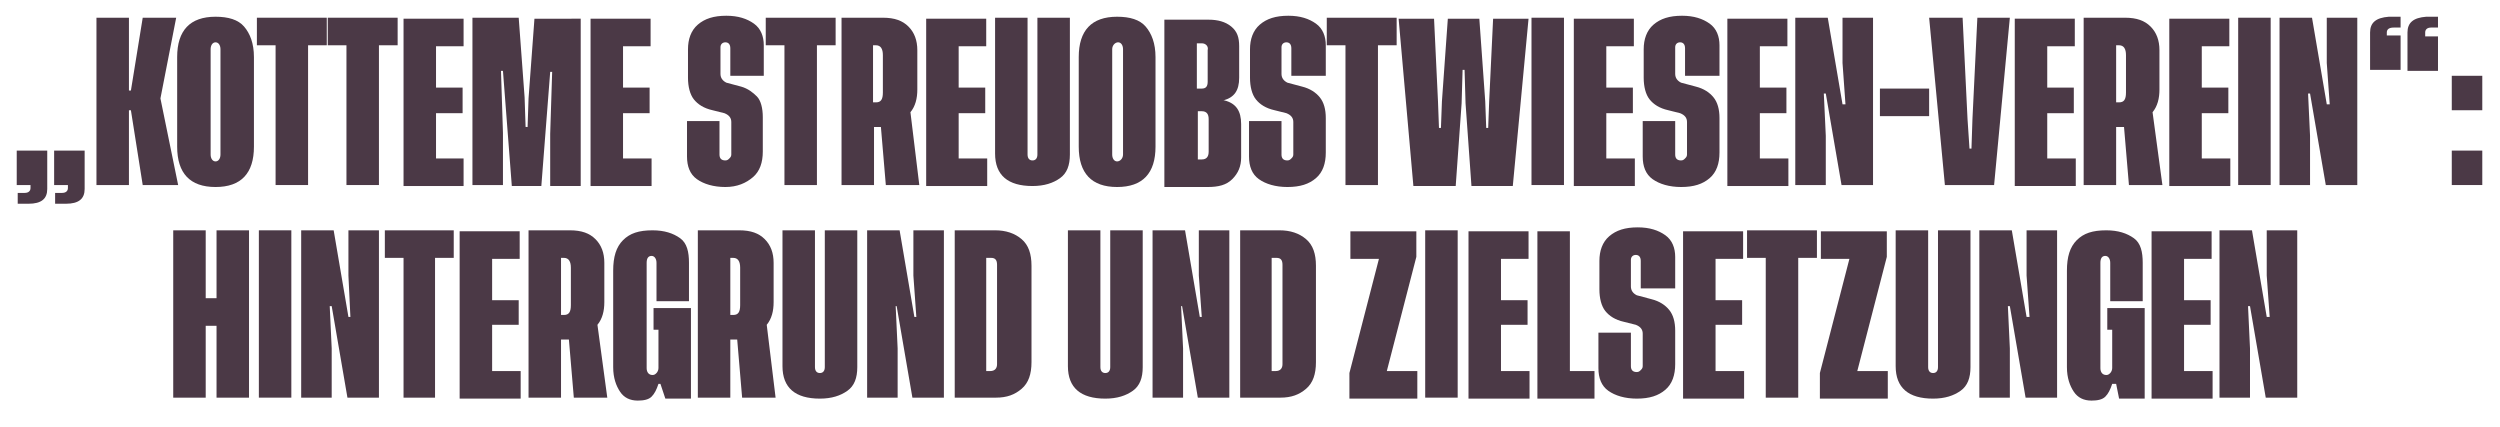
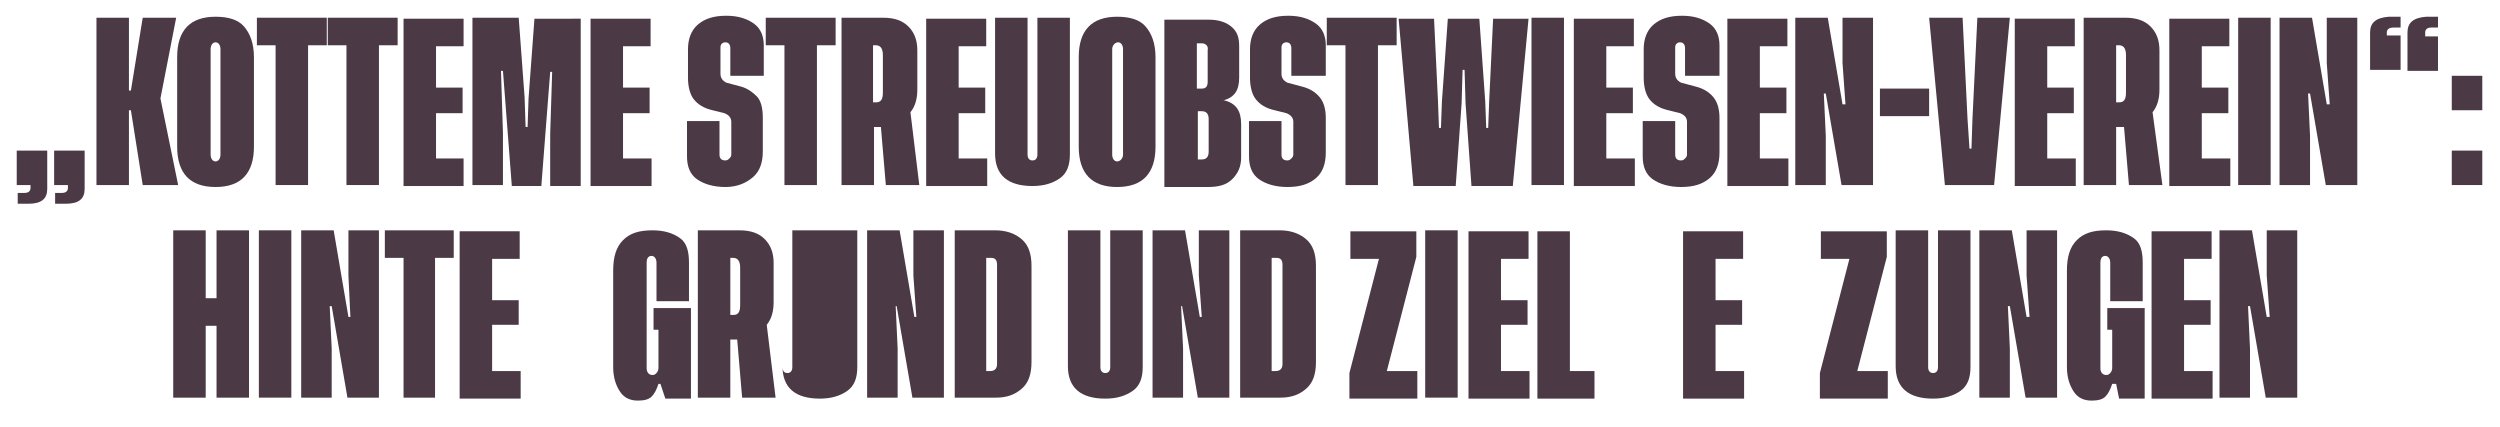
<svg xmlns="http://www.w3.org/2000/svg" version="1.1" id="Ebene_1" x="0px" y="0px" viewBox="0 0 254 43.4" style="enable-background:new 0 0 254 43.4;" xml:space="preserve">
  <style type="text/css">
	.st0{fill:#4B3946;}
</style>
  <g>
    <path class="st0" d="M1.7,18.8v-3.5h3.1v3.9c0,1-0.6,1.5-1.9,1.5H1.8v-1.1h0.7c0.4,0,0.6-0.2,0.6-0.5v-0.3H1.7z M5.5,15.3h3.1v3.9   c0,1-0.6,1.5-1.9,1.5H5.6v-1.1h0.7c0.4,0,0.6-0.2,0.6-0.5v-0.3H5.5V15.3z" />
    <path class="st0" d="M18.1,18.8h-3.6l-1.2-7.6h-0.2v7.6H9.8v-17h3.3v7.4h0.2l1.2-7.4h3.4L16.3,10L18.1,18.8z" />
    <path class="st0" d="M21.9,1.7c1.3,0,2.3,0.3,2.9,1s1,1.7,1,3.1v9.1c0,2.7-1.3,4.1-3.9,4.1c-2.6,0-3.9-1.4-3.9-4.1V5.8   C18,3.1,19.3,1.7,21.9,1.7z M22.4,15.7V5c0-0.4-0.2-0.7-0.5-0.7S21.4,4.6,21.4,5v10.7c0,0.4,0.2,0.7,0.5,0.7S22.4,16.1,22.4,15.7z" />
    <path class="st0" d="M33.2,1.8v2.8h-1.9v14.2H28V4.6h-1.9V1.8H33.2z" />
    <path class="st0" d="M40.4,1.8v2.8h-1.9v14.2h-3.3V4.6h-1.9V1.8H40.4z" />
    <path class="st0" d="M44.2,16.1h2.9v2.8H41v-17h6.1v2.8h-2.8v4.2h2.7v2.6h-2.7V16.1z" />
    <path class="st0" d="M53.6,13l0.1-3l0.6-8.1H59v17h-3.1l0-5.3l0.2-6.3h-0.2l-0.9,11.6H52L51.1,7.2h-0.2l0.2,6.3v5.3H48v-17h4.7   l0.6,8.1l0.1,3H53.6z" />
    <path class="st0" d="M63.3,16.1h2.9v2.8H60v-17h6.1v2.8h-2.8v4.2H66v2.6h-2.7V16.1z" />
    <path class="st0" d="M77.4,7.7h-3.2V4.9c0-0.4-0.2-0.6-0.5-0.6s-0.5,0.2-0.5,0.5v2.7c0,0.4,0.2,0.7,0.6,0.9l1.5,0.4   C76,9,76.5,9.4,76.9,9.8s0.6,1.2,0.6,2.1v3.5c0,1.1-0.3,2-1,2.6S74.9,19,73.7,19c-1.2,0-2.2-0.3-2.9-0.8s-1-1.3-1-2.3v-3.6h3.3v3.4   c0,0.4,0.2,0.6,0.6,0.6c0.2,0,0.3-0.1,0.4-0.2s0.2-0.2,0.2-0.4v-3.3c0-0.4-0.2-0.7-0.7-0.9l-1.2-0.3c-0.9-0.2-1.5-0.6-1.9-1.1   s-0.6-1.3-0.6-2.2V5c0-1,0.3-1.9,1-2.5s1.6-0.9,2.9-0.9c1.2,0,2.1,0.3,2.8,0.8s1,1.3,1,2.2V7.7z" />
    <path class="st0" d="M84.9,1.8v2.8H83v14.2h-3.3V4.6h-1.9V1.8H84.9z" />
    <path class="st0" d="M93.4,18.8H90l-0.5-5.9h-0.7v5.9h-3.3v-17h4.2c1.2,0,2,0.3,2.6,0.9s0.9,1.4,0.9,2.4v4c0,0.9-0.2,1.7-0.7,2.3   L93.4,18.8z M88.7,10.4H89c0.5,0,0.7-0.3,0.7-1V5.6c0-0.6-0.2-1-0.7-1h-0.3V10.4z" />
    <path class="st0" d="M97.4,16.1h2.9v2.8h-6.2v-17h6.1v2.8h-2.8v4.2h2.7v2.6h-2.7V16.1z" />
    <path class="st0" d="M108.7,1.8v13.9c0,1.1-0.3,1.9-1,2.4s-1.6,0.8-2.8,0.8c-2.5,0-3.8-1.1-3.8-3.3V1.8h3.3v13.9   c0,0.4,0.2,0.6,0.5,0.6c0.3,0,0.5-0.2,0.5-0.6V1.8H108.7z" />
    <path class="st0" d="M113.5,1.7c1.3,0,2.3,0.3,2.9,1s1,1.7,1,3.1v9.1c0,2.7-1.3,4.1-3.9,4.1c-2.6,0-3.9-1.4-3.9-4.1V5.8   C109.6,3.1,110.9,1.7,113.5,1.7z M114.1,15.7V5c0-0.4-0.2-0.7-0.5-0.7S113,4.6,113,5v10.7c0,0.4,0.2,0.7,0.5,0.7   S114.1,16.1,114.1,15.7z" />
    <path class="st0" d="M124.4,10.2c1.2,0.3,1.7,1.1,1.7,2.4v3.4c0,0.9-0.3,1.6-0.9,2.2s-1.4,0.8-2.5,0.8h-4.4v-17h4.5   c0.9,0,1.7,0.2,2.3,0.7s0.8,1.1,0.8,2v3.2c0,1.3-0.5,2-1.6,2.3V10.2z M122.1,4.4h-0.5V9h0.5c0.4,0,0.6-0.2,0.6-0.7V5.1   C122.8,4.7,122.5,4.4,122.1,4.4z M122.1,11.3h-0.4v4.9h0.4c0.5,0,0.7-0.3,0.7-0.8v-3.3C122.8,11.6,122.6,11.3,122.1,11.3z" />
    <path class="st0" d="M134.4,7.7h-3.2V4.9c0-0.4-0.2-0.6-0.5-0.6s-0.5,0.2-0.5,0.5v2.7c0,0.4,0.2,0.7,0.6,0.9l1.5,0.4   c0.8,0.2,1.4,0.6,1.8,1.1s0.6,1.2,0.6,2.1v3.5c0,1.1-0.3,2-1,2.6s-1.6,0.9-2.9,0.9c-1.2,0-2.2-0.3-2.9-0.8c-0.7-0.5-1-1.3-1-2.3   v-3.6h3.3v3.4c0,0.4,0.2,0.6,0.6,0.6c0.2,0,0.3-0.1,0.4-0.2s0.2-0.2,0.2-0.4v-3.3c0-0.4-0.2-0.7-0.7-0.9l-1.2-0.3   c-0.9-0.2-1.5-0.6-1.9-1.1s-0.6-1.3-0.6-2.2V5c0-1,0.3-1.9,1-2.5c0.7-0.6,1.6-0.9,2.9-0.9c1.2,0,2.1,0.3,2.8,0.8s1,1.3,1,2.2V7.7z" />
    <path class="st0" d="M141.9,1.8v2.8H140v14.2h-3.3V4.6h-1.9V1.8H141.9z" />
    <path class="st0" d="M151,13h0.2l0.1-2.7l0.4-8.4h3.6l-1.6,17h-4.2l-0.6-8.4l-0.1-3.4h-0.2l-0.1,3.4l-0.6,8.4h-4.3l-1.5-17h3.6   l0.4,8.4l0.1,2.7h0.2l0.1-2.7l0.6-8.4h3.2l0.6,8.4L151,13z" />
    <path class="st0" d="M155.6,1.8h3.3v17h-3.3V1.8z" />
    <path class="st0" d="M163.2,16.1h2.9v2.8h-6.2v-17h6.1v2.8h-2.8v4.2h2.7v2.6h-2.7V16.1z" />
    <path class="st0" d="M174.4,7.7h-3.2V4.9c0-0.4-0.2-0.6-0.5-0.6s-0.5,0.2-0.5,0.5v2.7c0,0.4,0.2,0.7,0.6,0.9l1.5,0.4   c0.8,0.2,1.4,0.6,1.8,1.1s0.6,1.2,0.6,2.1v3.5c0,1.1-0.3,2-1,2.6s-1.6,0.9-2.9,0.9c-1.2,0-2.2-0.3-2.9-0.8s-1-1.3-1-2.3v-3.6h3.3   v3.4c0,0.4,0.2,0.6,0.6,0.6c0.2,0,0.3-0.1,0.4-0.2s0.2-0.2,0.2-0.4v-3.3c0-0.4-0.2-0.7-0.7-0.9l-1.2-0.3c-0.9-0.2-1.5-0.6-1.9-1.1   s-0.6-1.3-0.6-2.2V5c0-1,0.3-1.9,1-2.5s1.6-0.9,2.9-0.9c1.2,0,2.1,0.3,2.8,0.8s1,1.3,1,2.2V7.7z" />
    <path class="st0" d="M178.8,16.1h2.9v2.8h-6.2v-17h6.1v2.8h-2.8v4.2h2.7v2.6h-2.7V16.1z" />
    <path class="st0" d="M187.5,10.6l-0.3-4.2V1.8h3.1v17h-3.2l-1.6-9.3h-0.2l0.2,4.3v5h-3.1v-17h3.3l1.5,8.8H187.5z" />
    <path class="st0" d="M196,9v2.8h-5V9H196z" />
    <path class="st0" d="M200.9,1.8h3.3l-1.6,17h-5l-1.6-17h3.4l0.5,10.3l0.2,3h0.2l0.1-3L200.9,1.8z" />
    <path class="st0" d="M208,16.1h2.9v2.8h-6.2v-17h6.1v2.8H208v4.2h2.7v2.6H208V16.1z" />
    <path class="st0" d="M219.7,18.8h-3.4l-0.5-5.9H215v5.9h-3.3v-17h4.2c1.2,0,2,0.3,2.6,0.9s0.9,1.4,0.9,2.4v4c0,0.9-0.2,1.7-0.7,2.3   L219.7,18.8z M215,10.4h0.3c0.5,0,0.7-0.3,0.7-1V5.6c0-0.6-0.2-1-0.7-1H215V10.4z" />
    <path class="st0" d="M223.7,16.1h2.9v2.8h-6.2v-17h6.1v2.8h-2.8v4.2h2.7v2.6h-2.7V16.1z" />
    <path class="st0" d="M227.4,1.8h3.3v17h-3.3V1.8z" />
    <path class="st0" d="M236.7,10.6l-0.3-4.2V1.8h3.1v17h-3.2l-1.6-9.3h-0.2l0.2,4.3v5h-3.1v-17h3.3l1.5,8.8H236.7z" />
    <path class="st0" d="M242.5,3.3v0.3h1.4v3.5h-3.1V3.3c0-1,0.6-1.5,1.9-1.6h1.2v1.1h-0.7C242.7,2.8,242.5,3,242.5,3.3z M246.3,3.7   h1.4v3.5h-3.1V3.3c0-1,0.6-1.5,1.9-1.6h1.2v1.1h-0.7c-0.4,0-0.6,0.2-0.6,0.5V3.7z" />
    <path class="st0" d="M252.2,7.7v3.5h-3.1V7.7H252.2z M252.2,15.3v3.5h-3.1v-3.5H252.2z" />
    <path class="st0" d="M22,23.4h3.3v17H22v-7.3h-1.1v7.3h-3.3v-17h3.3v6.9H22V23.4z" />
    <path class="st0" d="M26.3,23.4h3.3v17h-3.3V23.4z" />
    <path class="st0" d="M35.6,32.2L35.4,28v-4.6h3.1v17h-3.2l-1.6-9.3h-0.2l0.2,4.3v5h-3.1v-17h3.3l1.5,8.8H35.6z" />
    <path class="st0" d="M46.1,23.4v2.8h-1.9v14.2H41V26.2h-1.9v-2.8H46.1z" />
    <path class="st0" d="M50,37.7h2.9v2.8h-6.2v-17h6.1v2.8H50v4.2h2.7V33H50V37.7z" />
-     <path class="st0" d="M61.7,40.4h-3.4l-0.5-5.9H57v5.9h-3.3v-17h4.2c1.2,0,2,0.3,2.6,0.9s0.9,1.4,0.9,2.4v4c0,0.9-0.2,1.7-0.7,2.3   L61.7,40.4z M57,32h0.3c0.5,0,0.7-0.3,0.7-1v-3.8c0-0.6-0.2-1-0.7-1H57V32z" />
    <path class="st0" d="M66.9,39c-0.2,0.6-0.4,1-0.7,1.3s-0.8,0.4-1.4,0.4c-0.8,0-1.4-0.3-1.8-0.9s-0.7-1.4-0.7-2.5v-9.8   c0-1.4,0.3-2.4,1-3.1s1.6-1,3-1c1.2,0,2.1,0.3,2.8,0.8s0.9,1.4,0.9,2.5v3.9h-3.3v-3.9c0-0.4-0.2-0.7-0.5-0.7   c-0.3,0-0.5,0.2-0.5,0.7v10.7c0,0.4,0.2,0.7,0.6,0.7c0.2,0,0.3-0.1,0.4-0.2s0.2-0.3,0.2-0.5v-3.9h-0.5v-2.2h3.8v9.2h-2.6L67.1,39   H66.9z" />
    <path class="st0" d="M78.8,40.4h-3.4l-0.5-5.9h-0.7v5.9h-3.3v-17h4.2c1.2,0,2,0.3,2.6,0.9s0.9,1.4,0.9,2.4v4c0,0.9-0.2,1.7-0.7,2.3   L78.8,40.4z M74.2,32h0.3c0.5,0,0.7-0.3,0.7-1v-3.8c0-0.6-0.2-1-0.7-1h-0.3V32z" />
-     <path class="st0" d="M87.1,23.4v13.9c0,1.1-0.3,1.9-1,2.4s-1.6,0.8-2.8,0.8c-2.5,0-3.8-1.1-3.8-3.3V23.4h3.3v13.9   c0,0.4,0.2,0.6,0.5,0.6c0.3,0,0.5-0.2,0.5-0.6V23.4H87.1z" />
+     <path class="st0" d="M87.1,23.4v13.9c0,1.1-0.3,1.9-1,2.4s-1.6,0.8-2.8,0.8c-2.5,0-3.8-1.1-3.8-3.3V23.4v13.9   c0,0.4,0.2,0.6,0.5,0.6c0.3,0,0.5-0.2,0.5-0.6V23.4H87.1z" />
    <path class="st0" d="M93.1,32.2L92.8,28v-4.6h3.1v17h-3.2l-1.6-9.3H91l0.2,4.3v5h-3.1v-17h3.3l1.5,8.8H93.1z" />
    <path class="st0" d="M101.1,23.4c1.1,0,2,0.3,2.7,0.9s1,1.5,1,2.7v9.8c0,1.2-0.3,2.1-1,2.7s-1.5,0.9-2.6,0.9H97v-17H101.1z    M101.3,37V26.9c0-0.5-0.2-0.7-0.6-0.7h-0.5v11.5h0.4C101.1,37.7,101.3,37.4,101.3,37z" />
    <path class="st0" d="M116.1,23.4v13.9c0,1.1-0.3,1.9-1,2.4s-1.6,0.8-2.8,0.8c-2.5,0-3.8-1.1-3.8-3.3V23.4h3.3v13.9   c0,0.4,0.2,0.6,0.5,0.6c0.3,0,0.5-0.2,0.5-0.6V23.4H116.1z" />
    <path class="st0" d="M122.1,32.2l-0.3-4.2v-4.6h3.1v17h-3.2l-1.6-9.3H120l0.2,4.3v5h-3.1v-17h3.3l1.5,8.8H122.1z" />
    <path class="st0" d="M130,23.4c1.1,0,2,0.3,2.7,0.9s1,1.5,1,2.7v9.8c0,1.2-0.3,2.1-1,2.7s-1.5,0.9-2.6,0.9H126v-17H130z M130.3,37   V26.9c0-0.5-0.2-0.7-0.6-0.7h-0.5v11.5h0.4C130.1,37.7,130.3,37.4,130.3,37z" />
    <path class="st0" d="M140.9,37.7h3.1v2.8h-6.9v-2.6l3-11.6h-2.9v-2.8h6.7l0,2.6L140.9,37.7z" />
    <path class="st0" d="M144.8,23.4h3.3v17h-3.3V23.4z" />
    <path class="st0" d="M152.5,37.7h2.9v2.8h-6.2v-17h6.1v2.8h-2.8v4.2h2.7V33h-2.7V37.7z" />
    <path class="st0" d="M159.5,37.7h2.5v2.8h-5.8v-17h3.3V37.7z" />
-     <path class="st0" d="M169.9,29.3h-3.2v-2.8c0-0.4-0.2-0.6-0.5-0.6s-0.5,0.2-0.5,0.5v2.7c0,0.4,0.2,0.7,0.6,0.9l1.5,0.4   c0.8,0.2,1.4,0.6,1.8,1.1s0.6,1.2,0.6,2.1V37c0,1.1-0.3,2-1,2.6s-1.6,0.9-2.9,0.9c-1.2,0-2.2-0.3-2.9-0.8s-1-1.3-1-2.3v-3.6h3.3   v3.4c0,0.4,0.2,0.6,0.6,0.6c0.2,0,0.3-0.1,0.4-0.2s0.2-0.2,0.2-0.4v-3.3c0-0.4-0.2-0.7-0.7-0.9l-1.2-0.3c-0.9-0.2-1.5-0.6-1.9-1.1   c-0.4-0.5-0.6-1.3-0.6-2.2v-2.9c0-1,0.3-1.9,1-2.5s1.6-0.9,2.9-0.9c1.2,0,2.1,0.3,2.8,0.8s1,1.3,1,2.2V29.3z" />
    <path class="st0" d="M174.3,37.7h2.9v2.8H171v-17h6.1v2.8h-2.8v4.2h2.7V33h-2.7V37.7z" />
-     <path class="st0" d="M184.6,23.4v2.8h-1.9v14.2h-3.3V26.2h-1.9v-2.8H184.6z" />
    <path class="st0" d="M188.7,37.7h3.1v2.8h-6.9v-2.6l3-11.6H185v-2.8h6.7l0,2.6L188.7,37.7z" />
    <path class="st0" d="M200.2,23.4v13.9c0,1.1-0.3,1.9-1,2.4s-1.6,0.8-2.8,0.8c-2.5,0-3.8-1.1-3.8-3.3V23.4h3.3v13.9   c0,0.4,0.2,0.6,0.5,0.6c0.3,0,0.5-0.2,0.5-0.6V23.4H200.2z" />
    <path class="st0" d="M206.2,32.2l-0.3-4.2v-4.6h3.1v17h-3.2l-1.6-9.3h-0.2l0.2,4.3v5h-3.1v-17h3.3l1.5,8.8H206.2z" />
    <path class="st0" d="M214.6,39c-0.2,0.6-0.4,1-0.7,1.3s-0.8,0.4-1.4,0.4c-0.8,0-1.4-0.3-1.8-0.9s-0.7-1.4-0.7-2.5v-9.8   c0-1.4,0.3-2.4,1-3.1s1.6-1,3-1c1.2,0,2.1,0.3,2.8,0.8s0.9,1.4,0.9,2.5v3.9h-3.3v-3.9c0-0.4-0.2-0.7-0.5-0.7   c-0.3,0-0.5,0.2-0.5,0.7v10.7c0,0.4,0.2,0.7,0.6,0.7c0.2,0,0.3-0.1,0.4-0.2s0.2-0.3,0.2-0.5v-3.9h-0.5v-2.2h3.8v9.2h-2.6l-0.3-1.5   H214.6z" />
    <path class="st0" d="M221.9,37.7h2.9v2.8h-6.2v-17h6.1v2.8h-2.8v4.2h2.7V33h-2.7V37.7z" />
    <path class="st0" d="M230.6,32.2l-0.3-4.2v-4.6h3.1v17h-3.2l-1.6-9.3h-0.2l0.2,4.3v5h-3.1v-17h3.3l1.5,8.8H230.6z" />
  </g>
  <g>
</g>
  <g>
</g>
  <g>
</g>
  <g>
</g>
  <g>
</g>
  <g>
</g>
</svg>